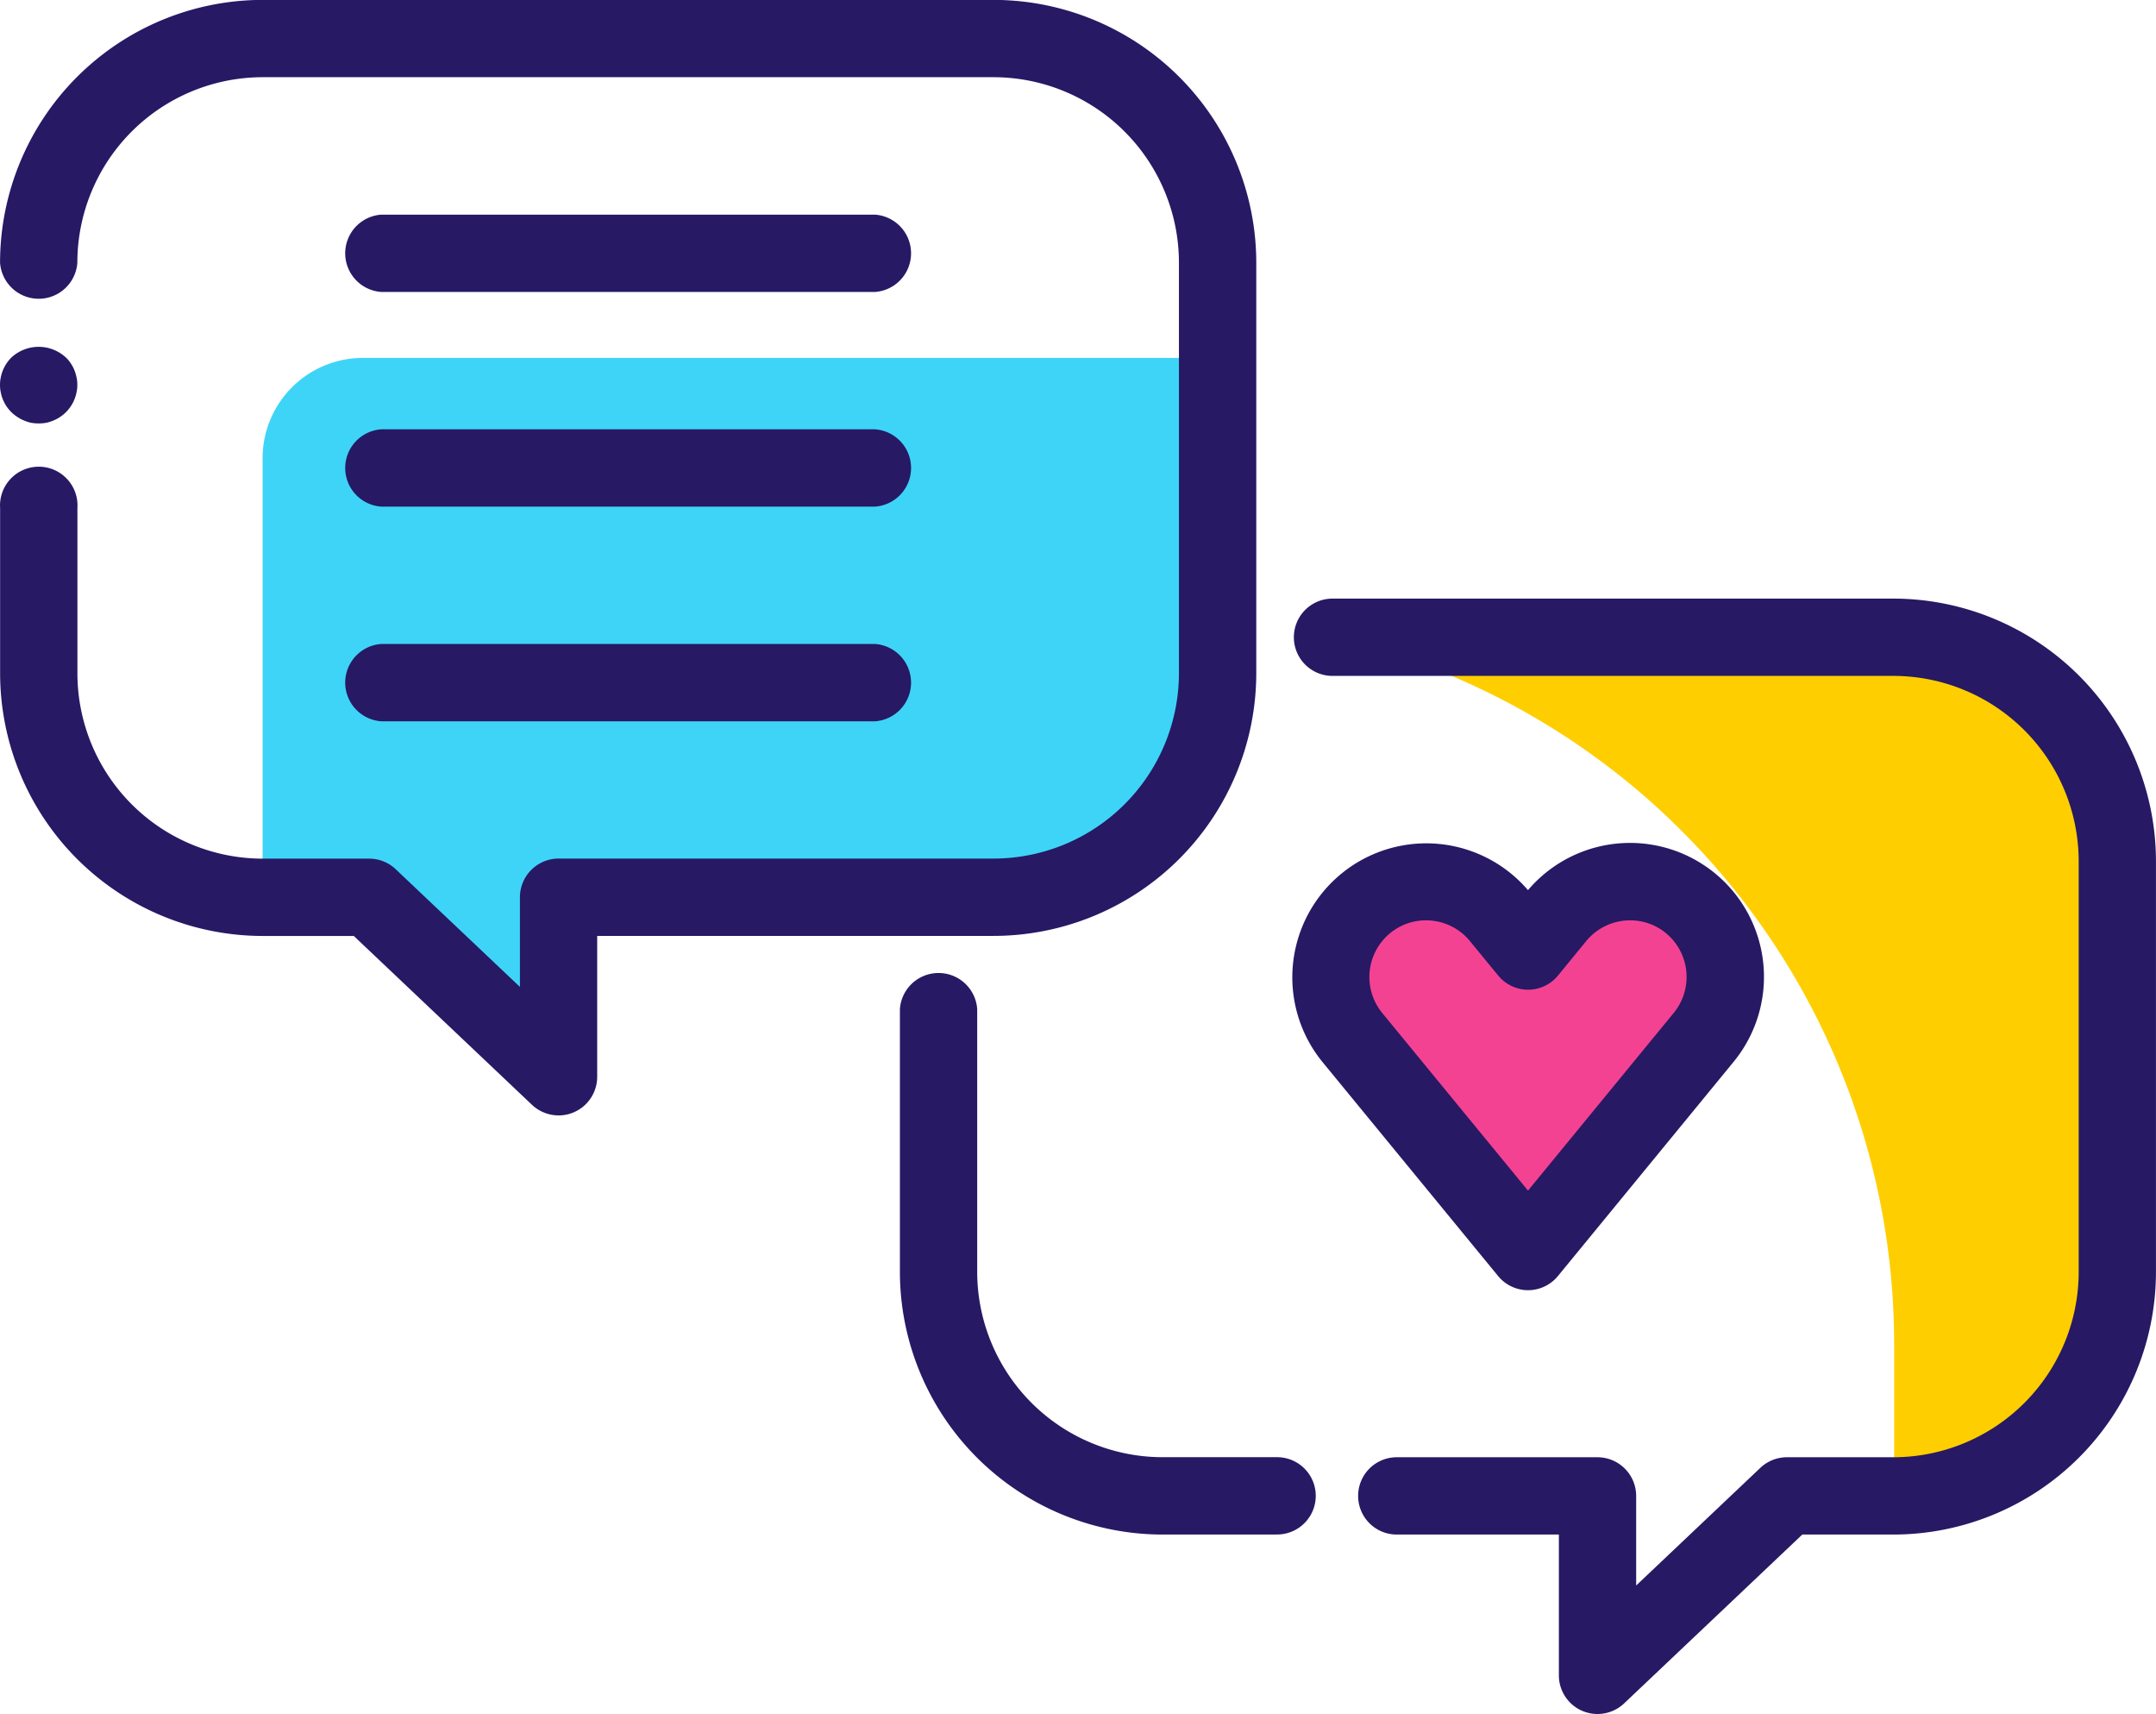
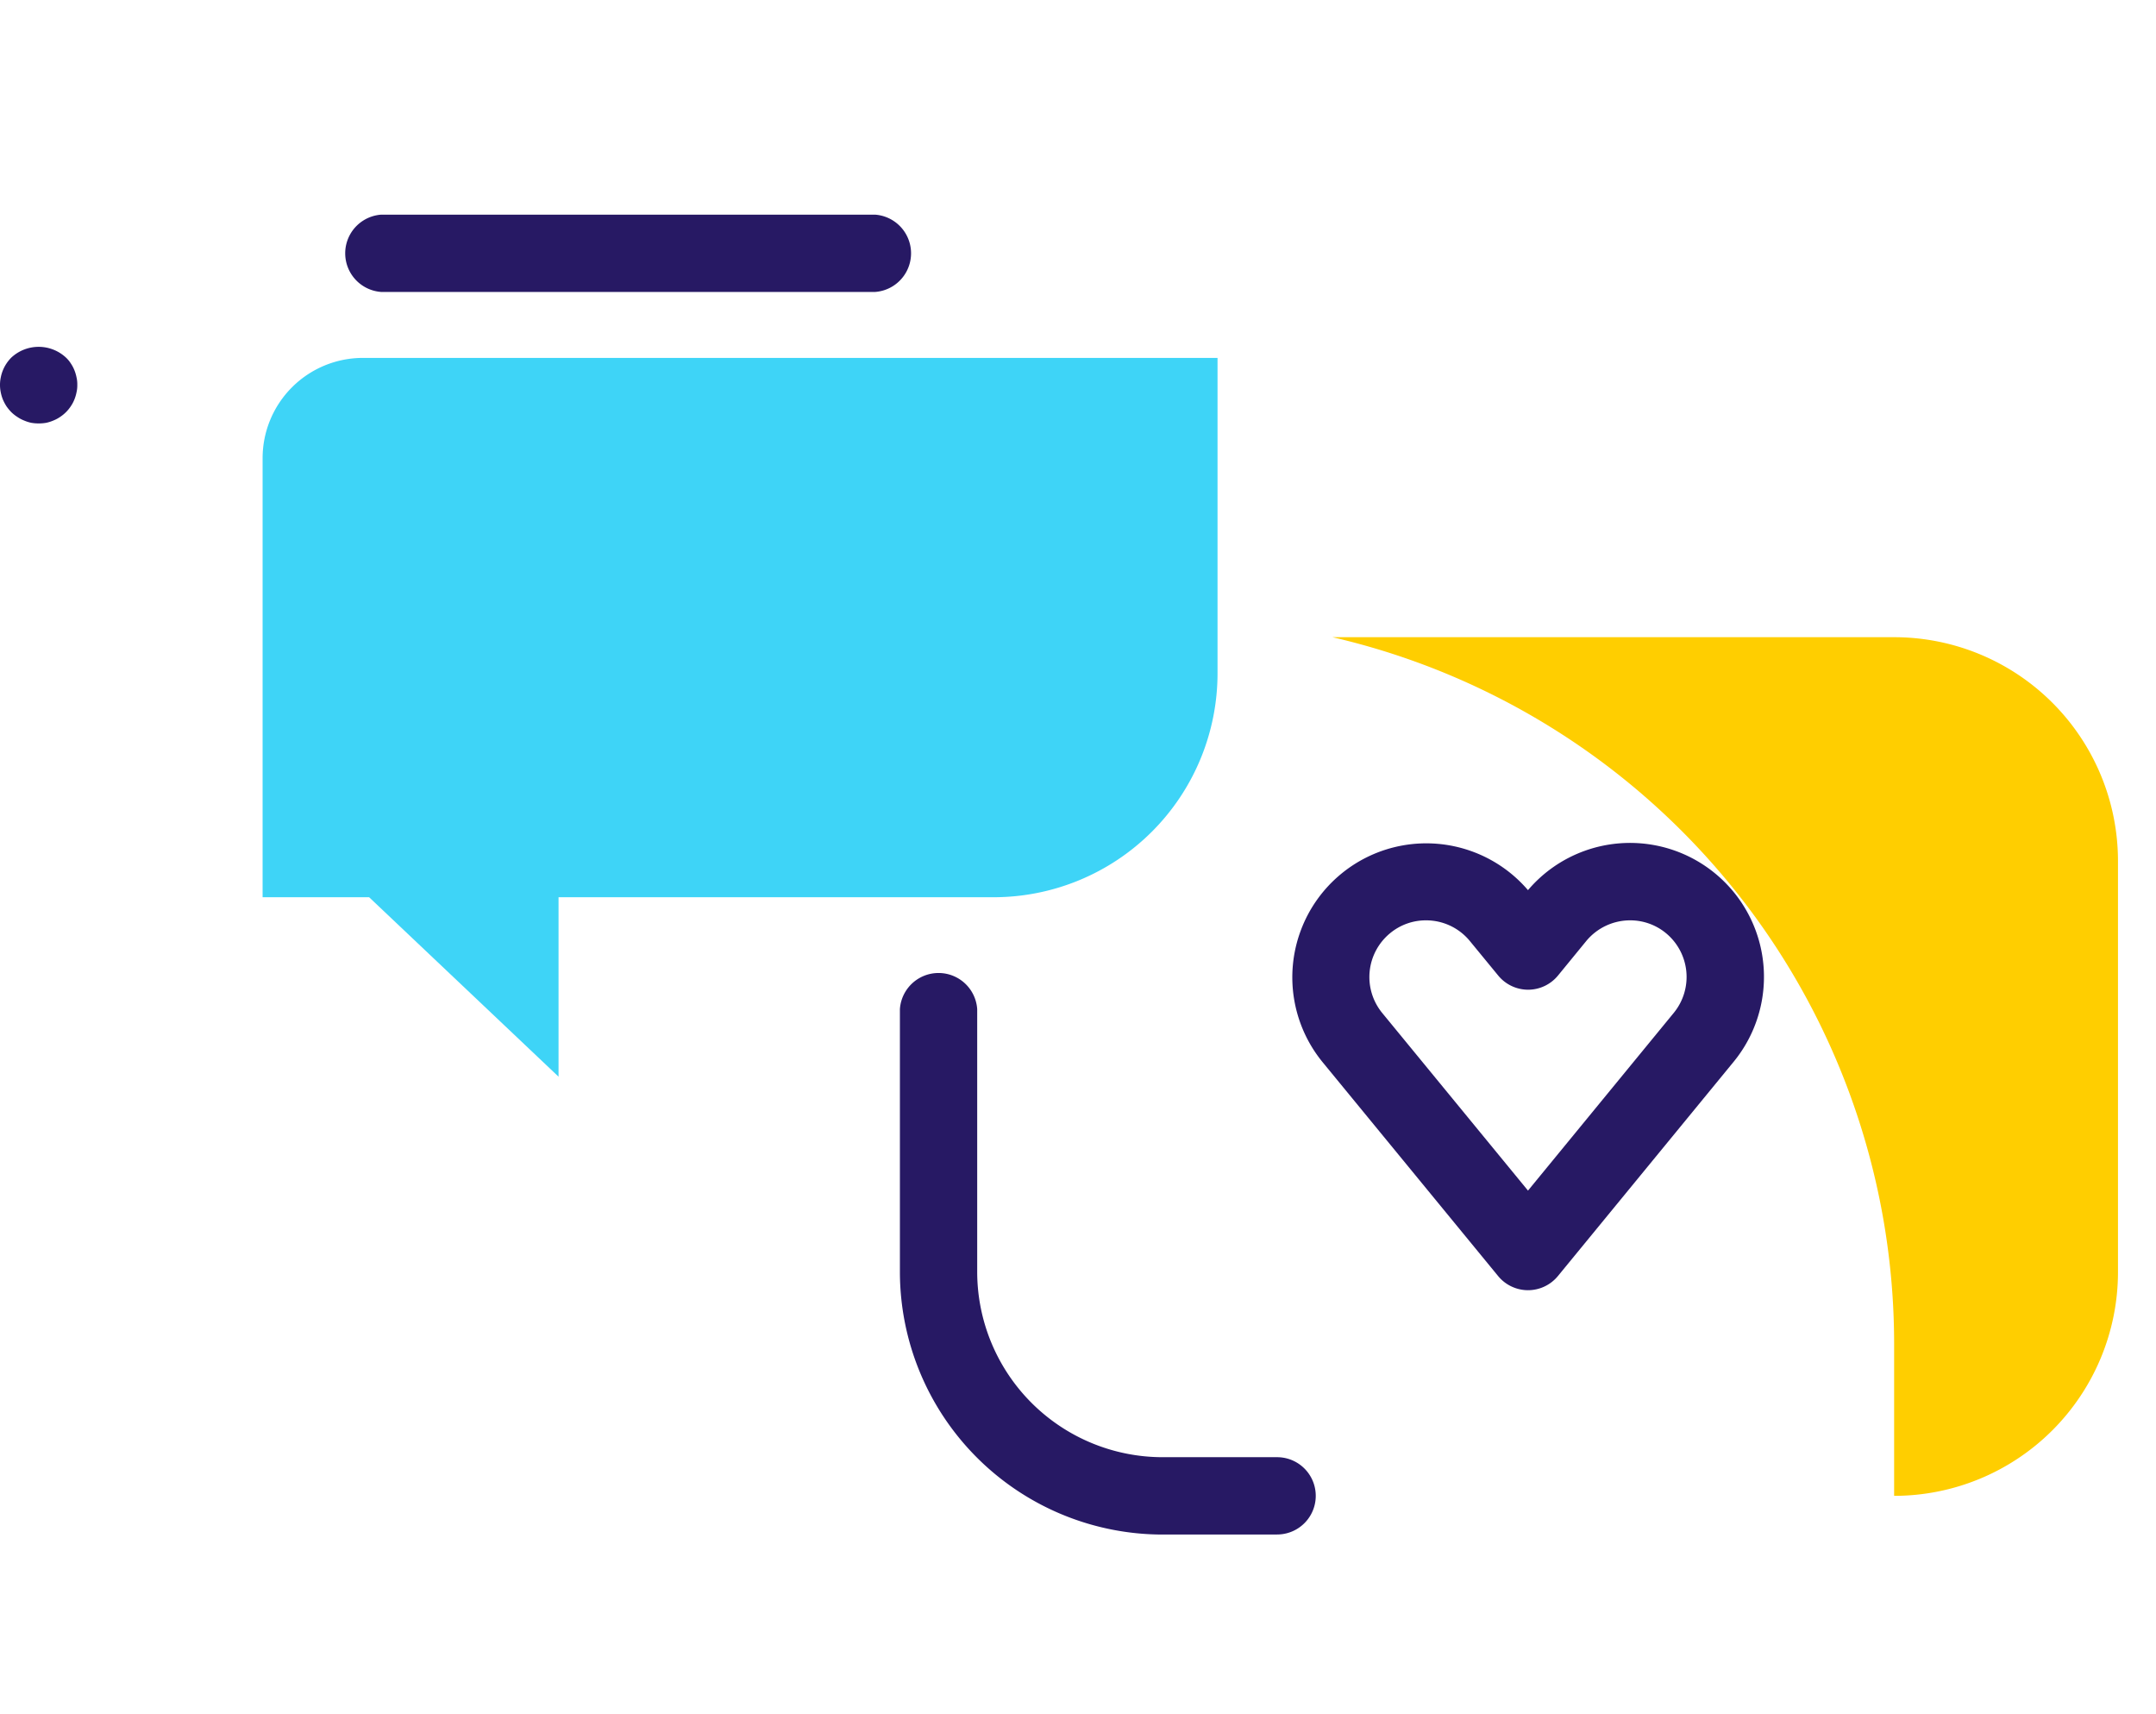
<svg xmlns="http://www.w3.org/2000/svg" width="111.319" height="88.476" viewBox="0 0 111.319 88.476">
  <g transform="translate(-465.436 -1531.943)">
    <path d="M574.792,1576.4V1597.6a11.558,11.558,0,0,1-11.558,11.558v-7.847a37.441,37.441,0,0,0-29-36.476h29A11.558,11.558,0,0,1,574.792,1576.4Z" fill="#ffce00" />
    <path d="M528.3,1550.418V1566.7a11.563,11.563,0,0,1-11.565,11.558H494.275v9.263l-9.78-9.263h-5.5V1555.6a5.179,5.179,0,0,1,5.182-5.182Z" fill="#3ed4f7" />
-     <path d="M494.276,1589.52a2,2,0,0,1-1.373-.547l-9.2-8.716h-4.707a13.57,13.57,0,0,1-13.554-13.554v-8.535a2,2,0,1,1,3.991,0v8.535a9.573,9.573,0,0,0,9.563,9.563h5.5a1.994,1.994,0,0,1,1.372.547l6.413,6.074v-4.625a2,2,0,0,1,1.995-2h22.461a9.577,9.577,0,0,0,9.57-9.563v-21.2a9.581,9.581,0,0,0-9.57-9.571H478.993a9.578,9.578,0,0,0-9.563,9.571,2,2,0,0,1-3.991,0,13.573,13.573,0,0,1,13.554-13.561h37.743A13.576,13.576,0,0,1,530.3,1545.5v21.2a13.573,13.573,0,0,1-13.561,13.554H496.27v7.267a1.994,1.994,0,0,1-1.994,2Z" fill="#271964" />
    <path d="M467.432,1553.8a2.149,2.149,0,0,1-.383-.032,2.019,2.019,0,0,1-.375-.12,1.776,1.776,0,0,1-.344-.184,1.888,1.888,0,0,1-.311-.247,2.408,2.408,0,0,1-.248-.3,2.379,2.379,0,0,1-.183-.343,2.024,2.024,0,0,1-.112-.375,1.892,1.892,0,0,1,0-.774,2,2,0,0,1,.112-.375,2.013,2.013,0,0,1,.431-.647,2.071,2.071,0,0,1,2.825,0,1.528,1.528,0,0,1,.248.3,1.817,1.817,0,0,1,.183.343,2,2,0,0,1,.112.375,1.559,1.559,0,0,1,.04.383,1.578,1.578,0,0,1-.04.391,2.024,2.024,0,0,1-.112.375,1.788,1.788,0,0,1-.183.343,1.939,1.939,0,0,1-.551.551,1.767,1.767,0,0,1-.343.184,2.044,2.044,0,0,1-.375.12A2.192,2.192,0,0,1,467.432,1553.8Z" fill="#271964" />
-     <path d="M547.919,1620.419a1.994,1.994,0,0,1-1.995-1.995v-7.268h-8.37a1.995,1.995,0,1,1,0-3.99H547.92a2,2,0,0,1,1.995,1.995v4.625l6.413-6.074a1.992,1.992,0,0,1,1.372-.546h5.5a9.574,9.574,0,0,0,9.563-9.563v-21.2a9.577,9.577,0,0,0-9.563-9.57H534.236a1.995,1.995,0,0,1,0-3.99H563.2a13.571,13.571,0,0,1,13.553,13.56v21.2a13.568,13.568,0,0,1-13.553,13.553h-4.707l-9.2,8.716A2,2,0,0,1,547.919,1620.419Z" fill="#271964" />
    <path d="M531.374,1611.156h-5.915A13.572,13.572,0,0,1,511.9,1597.6v-13.565a2,2,0,0,1,3.991,0V1597.6a9.577,9.577,0,0,0,9.57,9.563h5.915a1.995,1.995,0,1,1,0,3.99Z" fill="#271964" />
-     <path d="M553.4,1585.495l-2.7,3.3-6.364,7.757-6.364-7.753-2.708-3.3a4.92,4.92,0,0,1,7.607-6.242l1.465,1.784,1.459-1.784a4.92,4.92,0,0,1,7.608,6.242Z" fill="#f44293" />
    <path d="M544.331,1598.543a2,2,0,0,1-1.543-.73l-9.072-11.052a6.916,6.916,0,0,1,10.613-8.869,6.915,6.915,0,0,1,10.612,8.868h0l-9.066,11.052A2,2,0,0,1,544.331,1598.543Zm-5.271-19.092a2.889,2.889,0,0,0-1.851.665,2.927,2.927,0,0,0-.407,4.115l7.528,9.171,7.525-9.173a2.93,2.93,0,0,0-.4-4.115,2.891,2.891,0,0,0-1.85-.663,2.938,2.938,0,0,0-2.272,1.073l-1.454,1.776a2,2,0,0,1-1.543.732h0a2,2,0,0,1-1.542-.729l-1.465-1.783A2.918,2.918,0,0,0,539.06,1579.451Zm14.338,6.044h0Z" fill="#271964" />
    <path d="M510.61,1547.014H485.126a2,2,0,0,1,0-3.991H510.61a2,2,0,0,1,0,3.991Z" fill="#271964" />
-     <path d="M510.61,1558.095H485.126a2,2,0,0,1,0-3.991H510.61a2,2,0,0,1,0,3.991Z" fill="#271964" />
-     <path d="M510.61,1569.176H485.126a2,2,0,0,1,0-3.991H510.61a2,2,0,0,1,0,3.991Z" fill="#271964" />
  </g>
</svg>